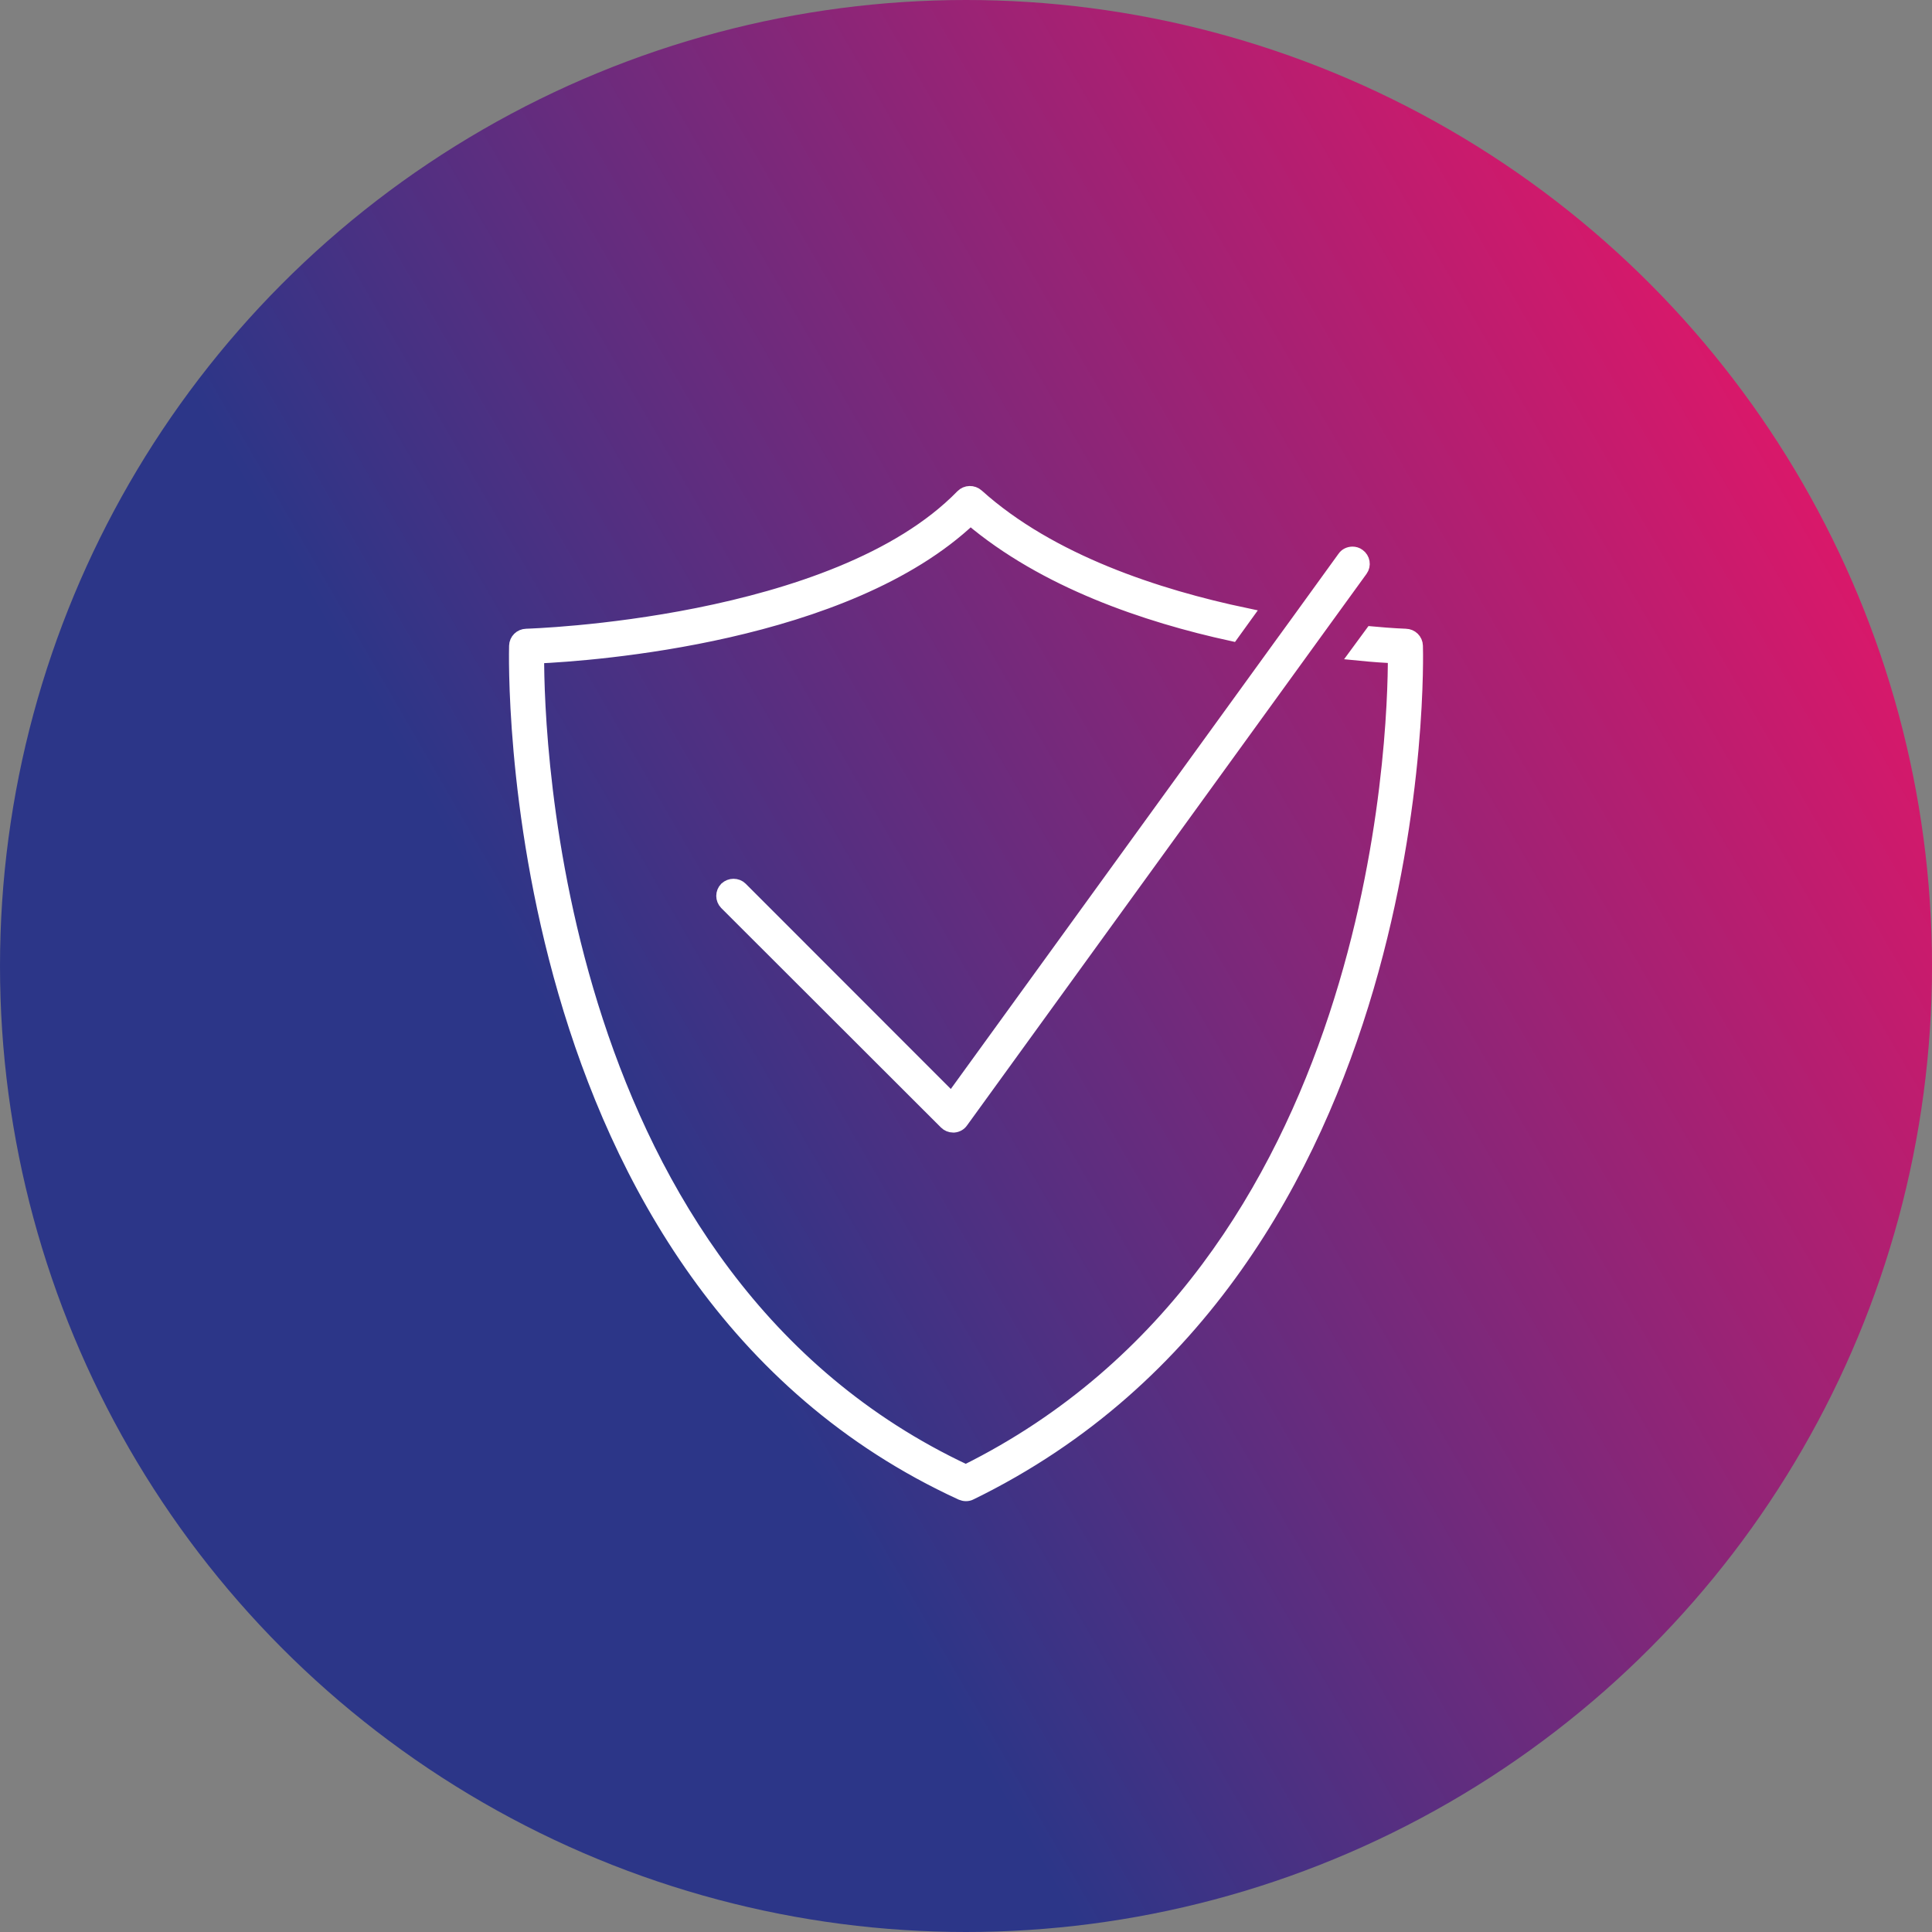
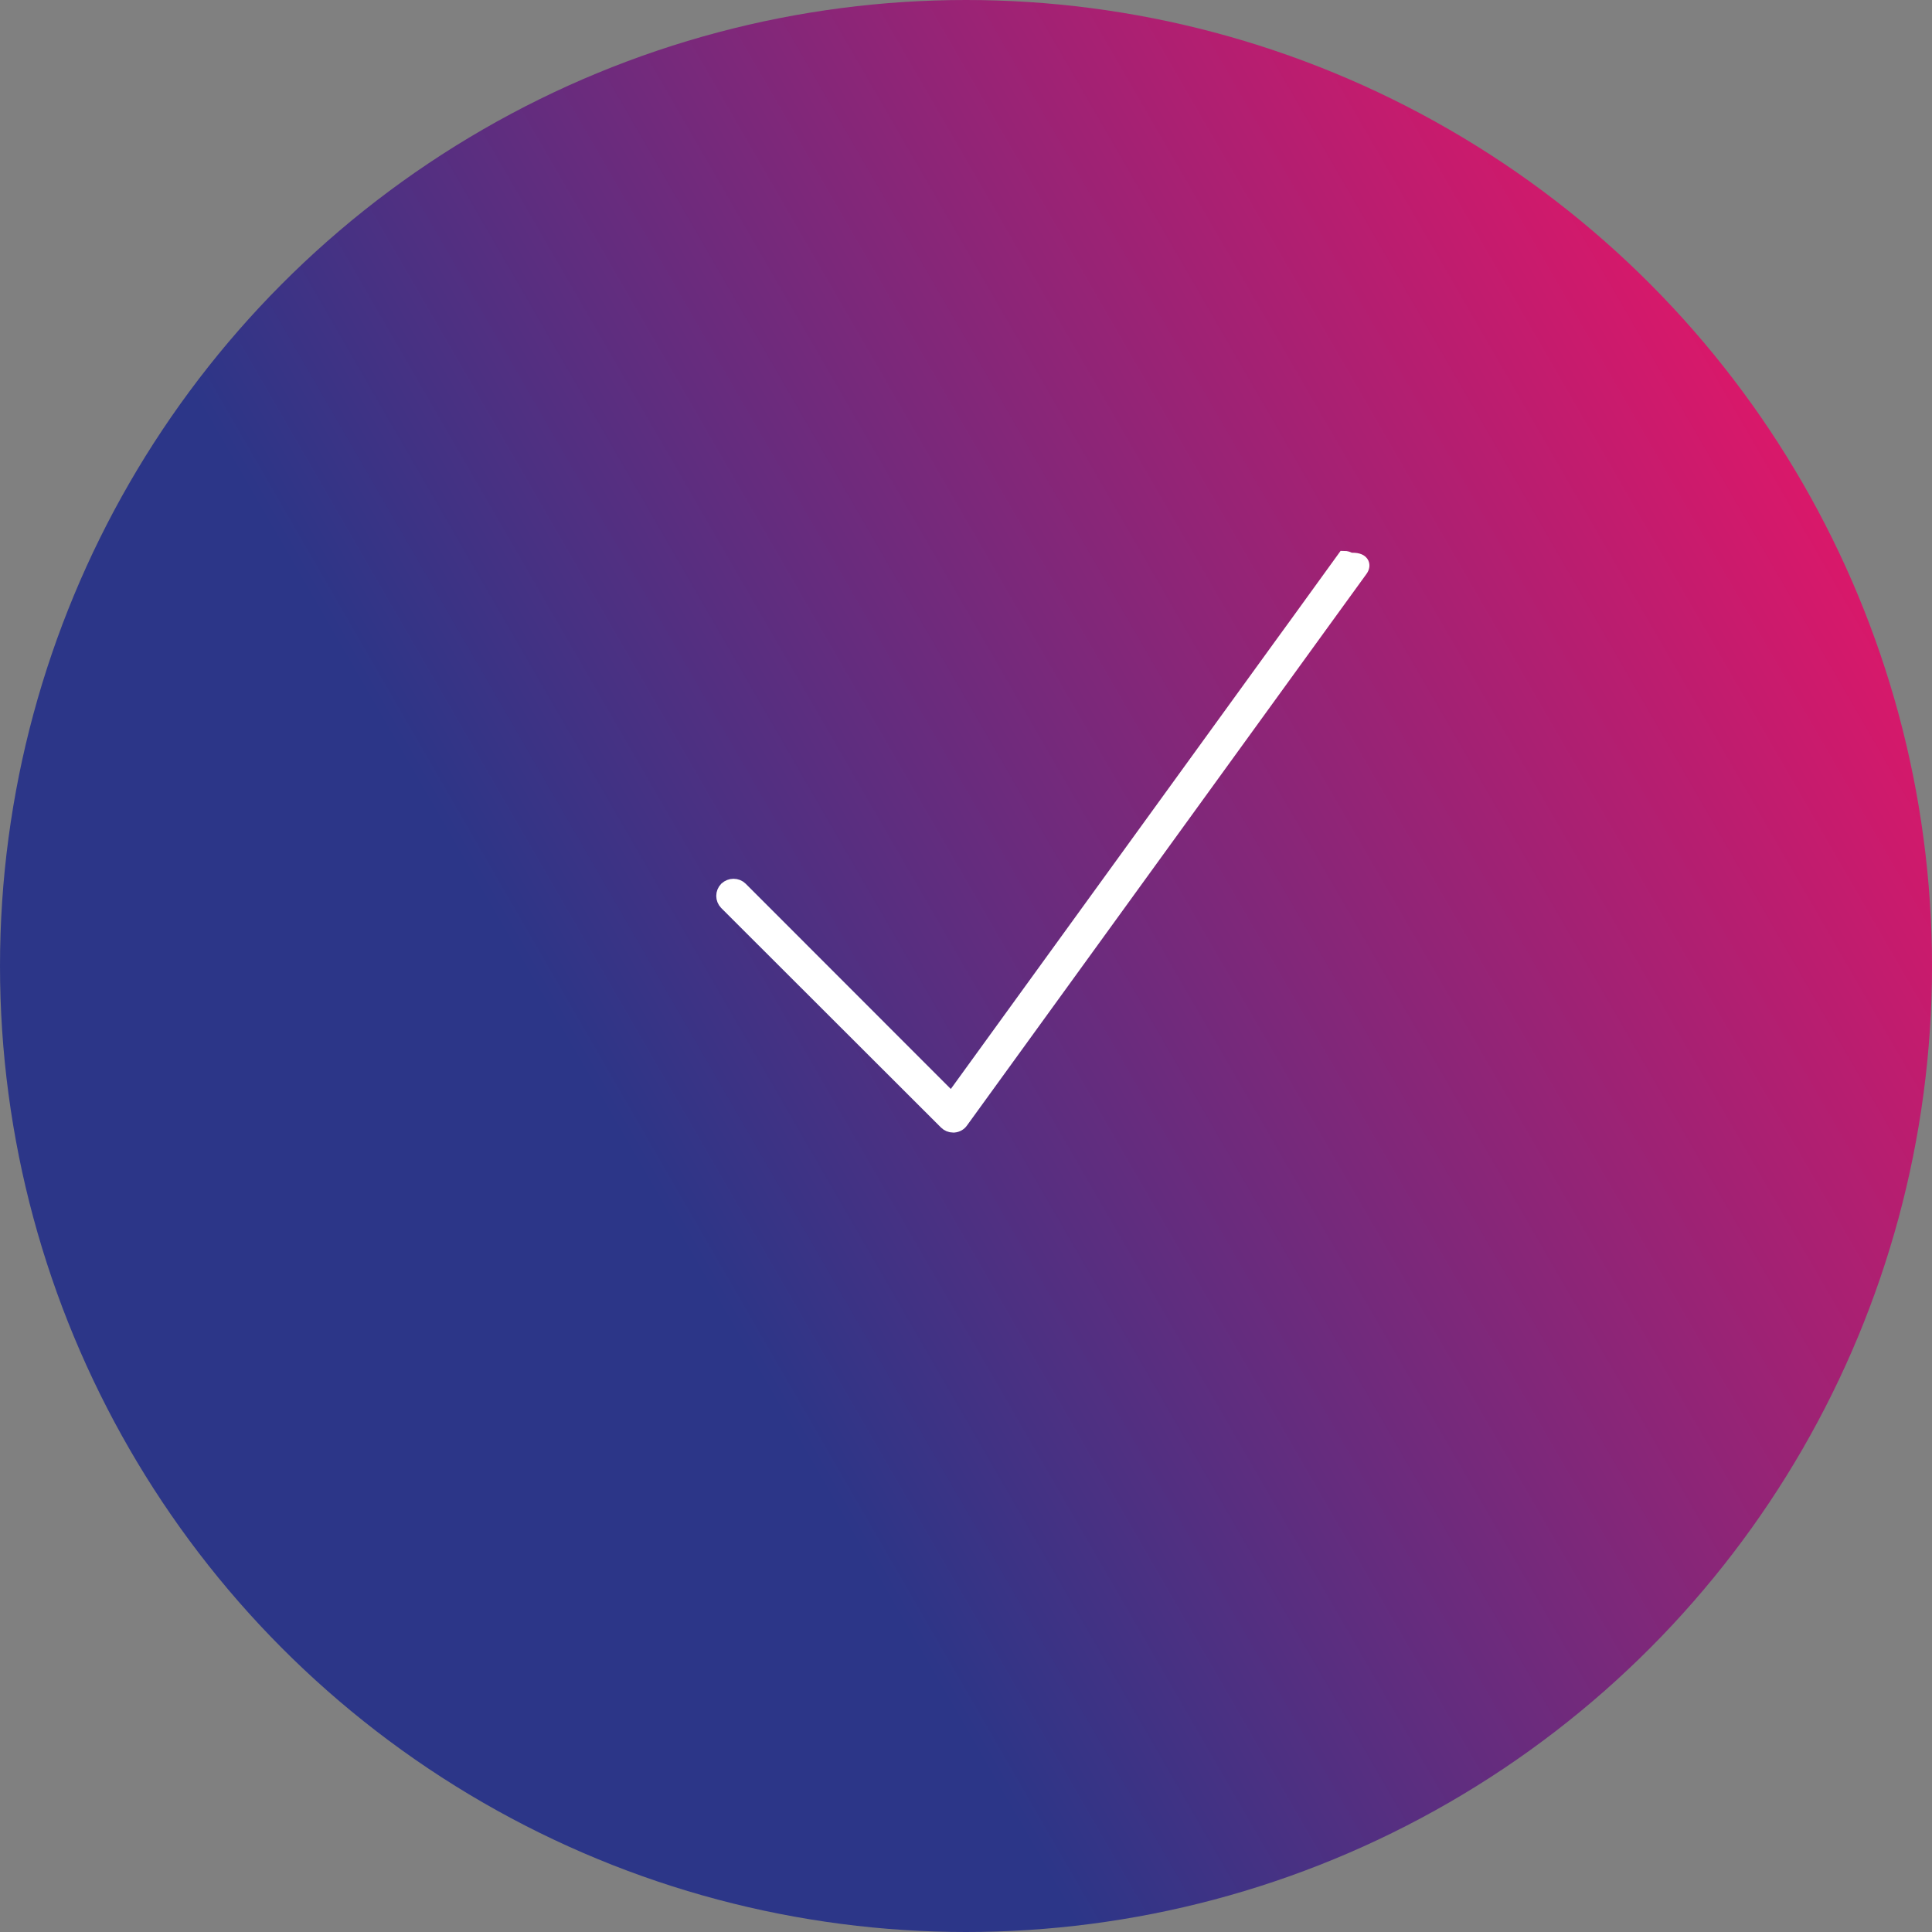
<svg xmlns="http://www.w3.org/2000/svg" id="Calque_1" x="0px" y="0px" viewBox="0 0 140 140" style="enable-background:new 0 0 140 140;" xml:space="preserve">
  <rect x="0" y="0" width="140" height="140" fill="#808080" stroke="none" />
  <style type="text/css">	.st0{fill:url(#SVGID_1_);}	.st1{fill:#FFFFFF;stroke:#FFFFFF;stroke-miterlimit:10;}</style>
  <g>
    <linearGradient id="SVGID_1_" gradientUnits="userSpaceOnUse" x1="9.368" y1="105.006" x2="130.632" y2="34.994">
      <stop offset="0.301" style="stop-color:#2C3688" />
      <stop offset="1" style="stop-color:#D9186A" />
    </linearGradient>
    <circle class="st0" cx="70" cy="70" r="70" />
    <g>
      <g>
-         <path class="st1" d="M102.61,46.8c-0.01-0.41-0.34-0.73-0.75-0.74c-0.04,0-0.95-0.03-2.46-0.17l-1.08,1.47     c1.2,0.12,2.14,0.18,2.75,0.21c0.01,5.73-1.06,44.15-31.08,59.06C40.01,92.59,38.92,53.39,38.93,47.58     c4-0.18,22.4-1.49,31.39-10.03c5.38,4.56,12.71,7.05,18.96,8.41l1.01-1.4c-6.43-1.35-14.19-3.88-19.48-8.64     c-0.31-0.28-0.79-0.27-1.08,0.03c-9.2,9.45-31.36,10.1-31.59,10.11c-0.41,0.01-0.74,0.33-0.75,0.74     c-0.01,0.45-1.26,46.01,32.28,61.41c0.1,0.04,0.21,0.07,0.32,0.07c0.12,0,0.23-0.02,0.34-0.08     C103.87,91.84,102.63,47.26,102.61,46.8z" />
-       </g>
+         </g>
      <g>
        <g>
-           <path class="st1" d="M98.62,41.29l-3.03,4.18l-1.05,1.45L69.67,81.26c-0.12,0.18-0.32,0.29-0.54,0.31h-0.06      c-0.2,0-0.39-0.08-0.53-0.22l-15.92-15.9c-0.29-0.3-0.29-0.76,0-1.06c0.16-0.14,0.34-0.21,0.53-0.21c0.2,0,0.39,0.07,0.53,0.21      l15.28,15.29l23.92-33.02l1.04-1.43l3.48-4.81c0.14-0.21,0.38-0.31,0.61-0.31c0.14,0,0.3,0.04,0.43,0.14      C98.78,40.49,98.86,40.96,98.62,41.29z" />
+           <path class="st1" d="M98.62,41.29l-3.03,4.18l-1.05,1.45L69.67,81.26c-0.12,0.18-0.32,0.29-0.54,0.31h-0.06      c-0.2,0-0.39-0.08-0.53-0.22l-15.92-15.9c-0.29-0.3-0.29-0.76,0-1.06c0.16-0.14,0.34-0.21,0.53-0.21c0.2,0,0.39,0.07,0.53,0.21      l15.28,15.29l23.92-33.02l1.04-1.43l3.48-4.81c0.14,0,0.3,0.04,0.43,0.14      C98.78,40.49,98.86,40.96,98.62,41.29z" />
        </g>
      </g>
    </g>
  </g>
</svg>